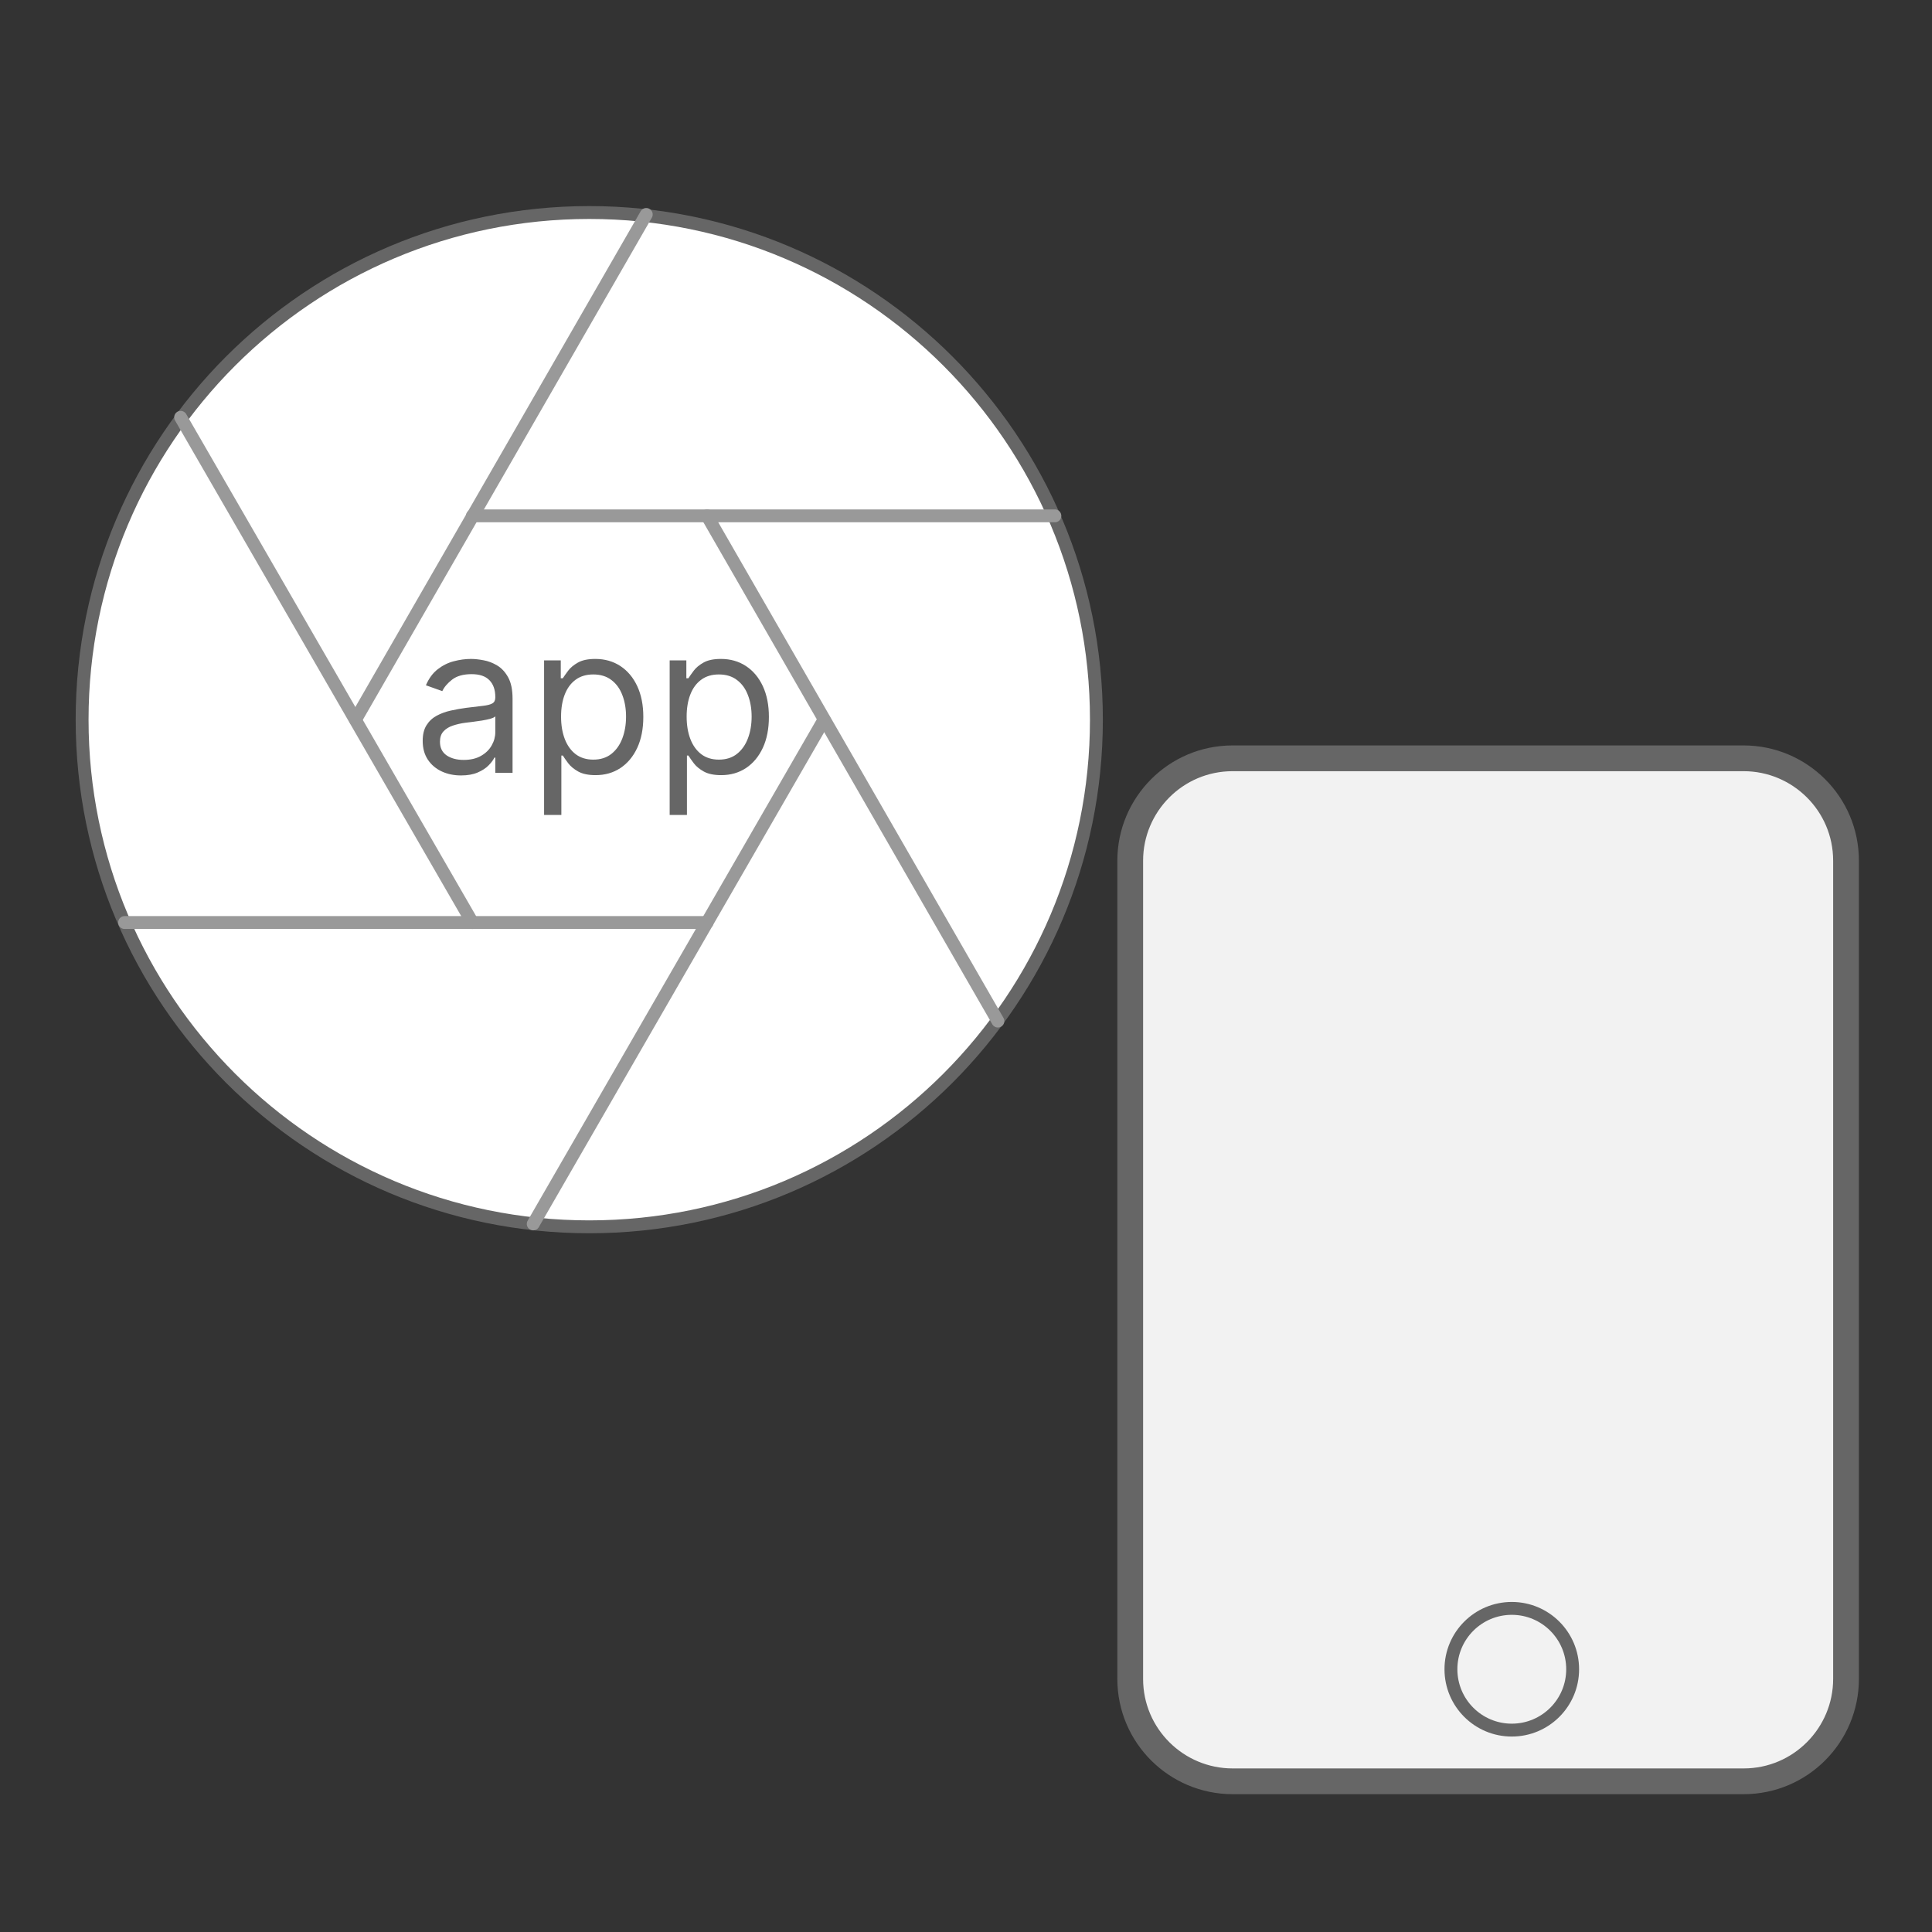
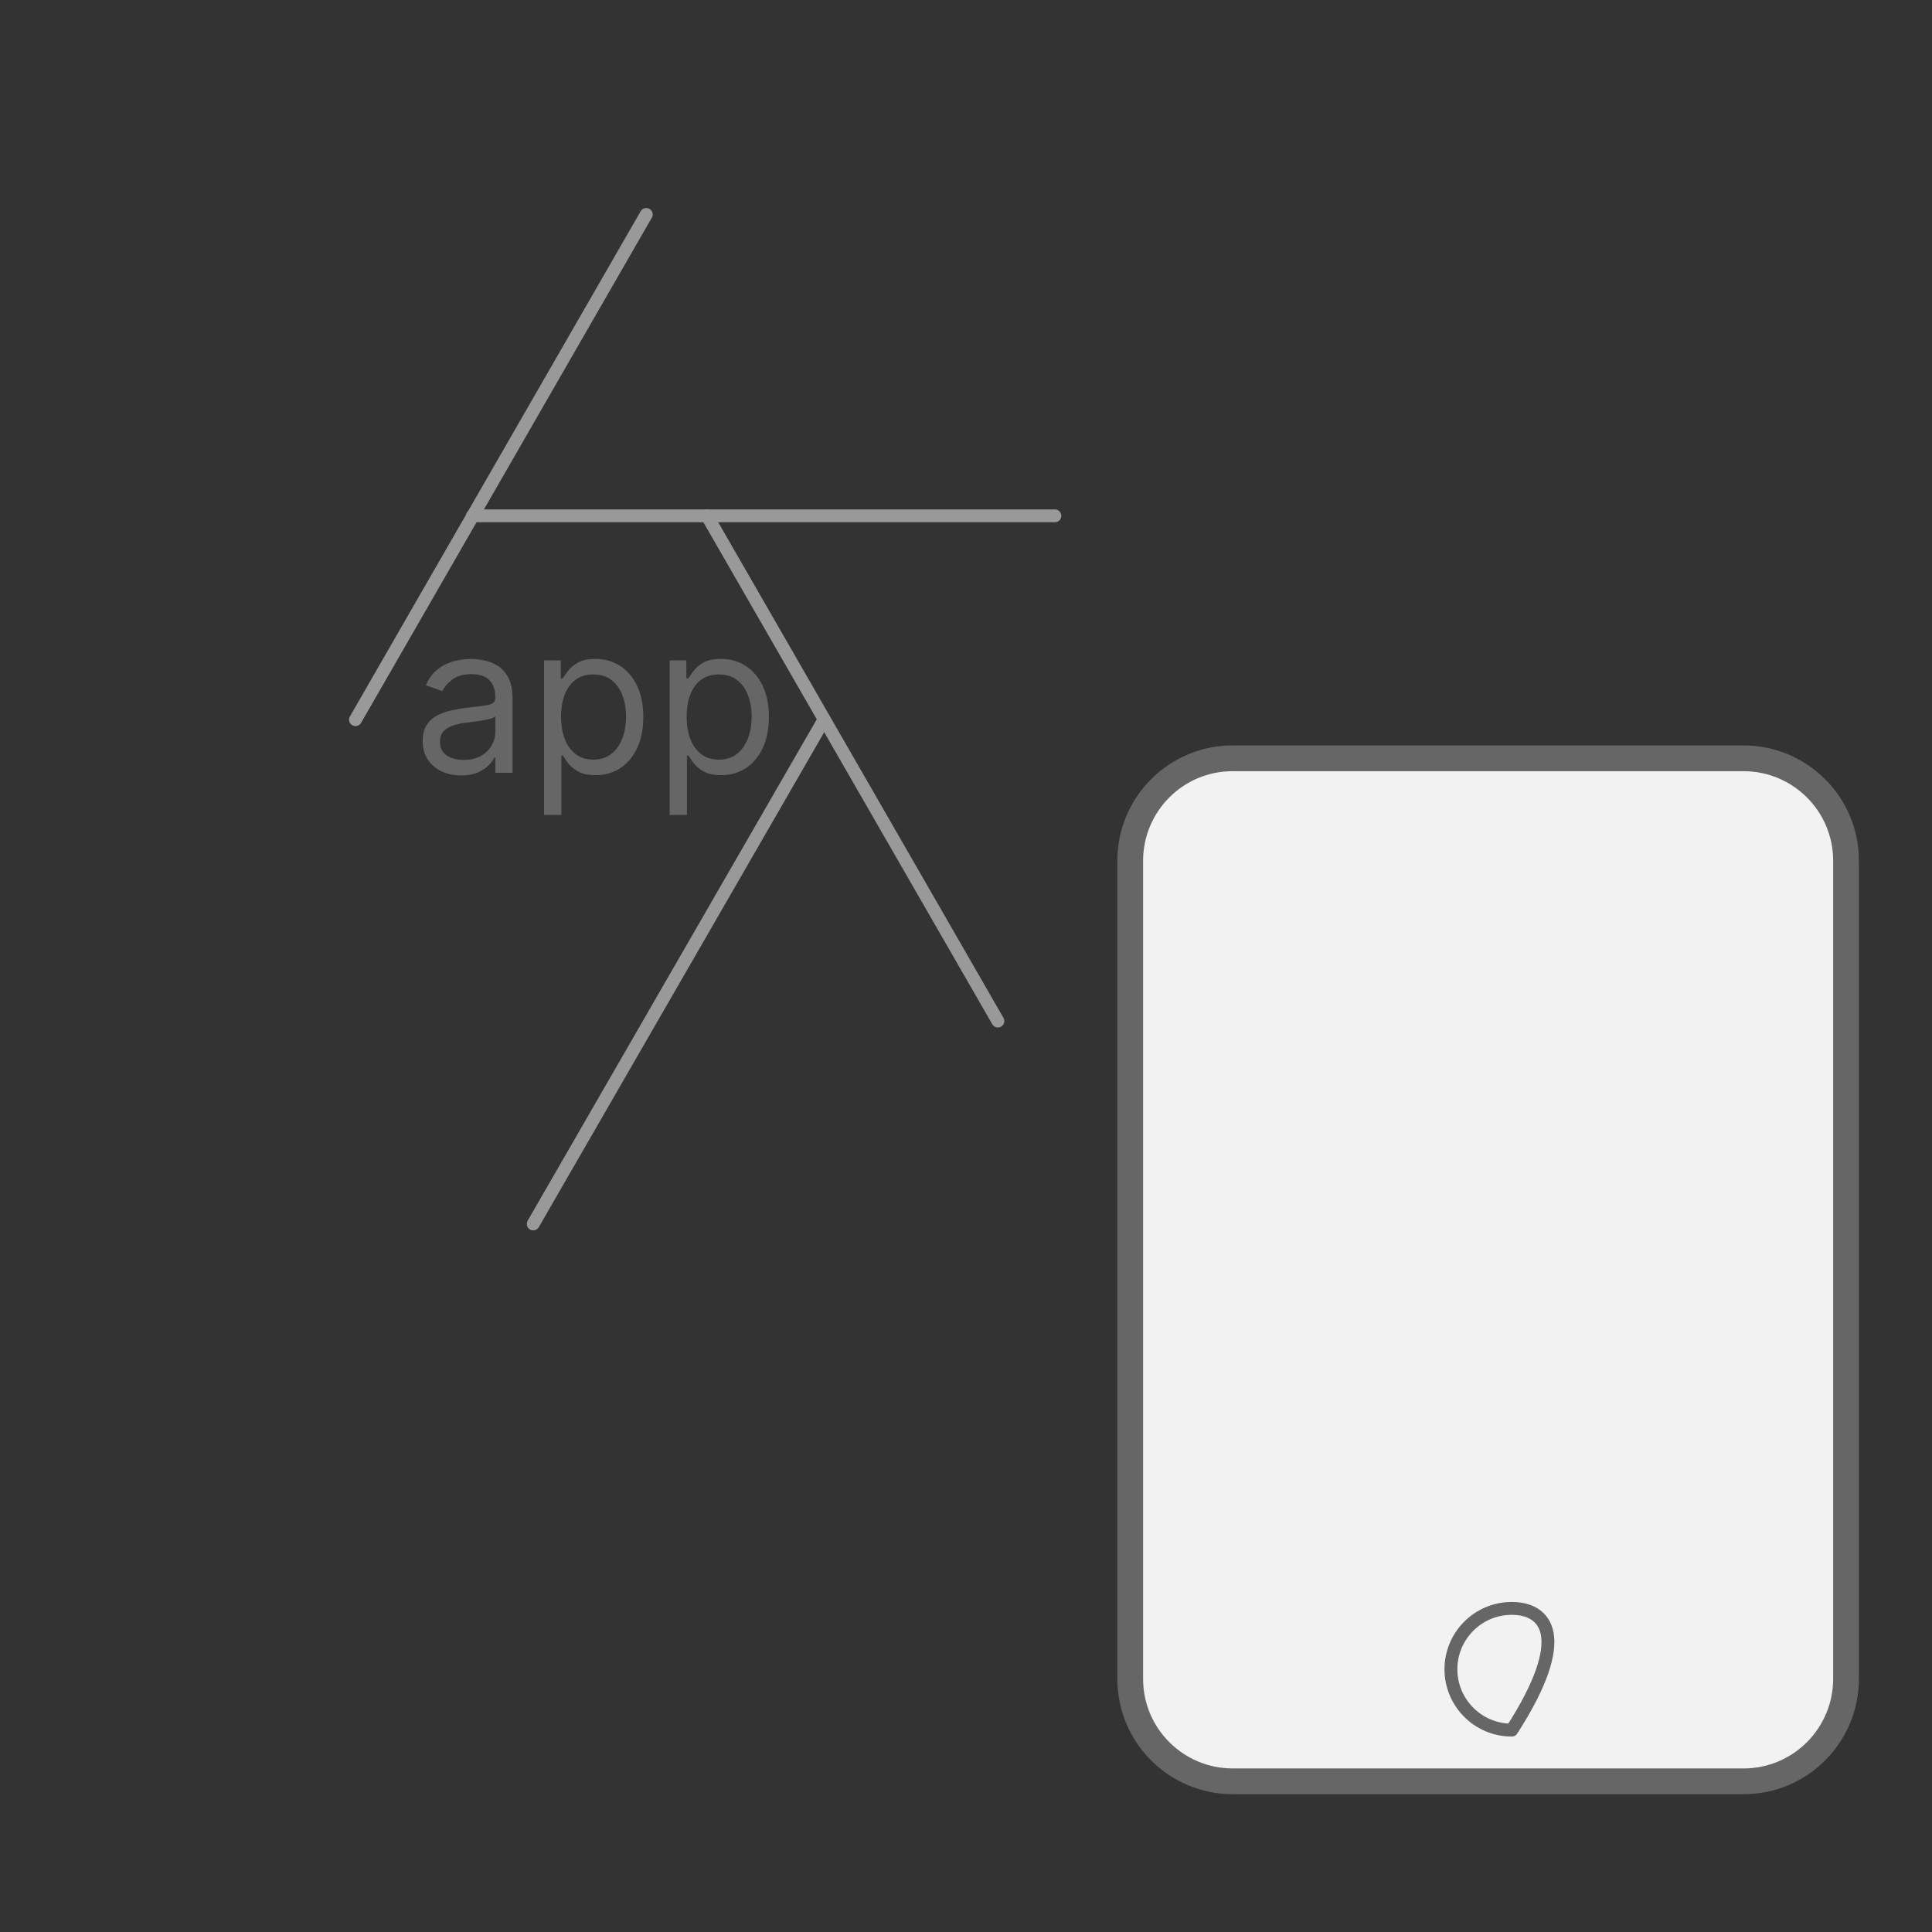
<svg xmlns="http://www.w3.org/2000/svg" width="150" height="150" viewBox="0 0 150 150" fill="none">
  <rect x="0" y="0" width="150" height="150" fill="#333333" stroke="none" />
-   <path d="M45.75 95.25C67.496 95.25 85.125 77.621 85.125 55.875C85.125 34.129 67.496 16.5 45.75 16.5C24.004 16.5 6.375 34.129 6.375 55.875C6.375 77.621 24.004 95.25 45.75 95.25Z" fill="white" stroke="#666666" stroke-miterlimit="16.667" stroke-linecap="round" stroke-linejoin="round" />
  <path d="M54.9 40.05L77.475 79.275" stroke="#999999" stroke-miterlimit="16.667" stroke-linecap="round" stroke-linejoin="round" />
  <path d="M36.675 40.05H81.9" stroke="#999999" stroke-miterlimit="16.667" stroke-linecap="round" stroke-linejoin="round" />
  <path d="M27.6 55.875L50.175 16.65" stroke="#999999" stroke-miterlimit="16.667" stroke-linecap="round" stroke-linejoin="round" />
-   <path d="M36.675 71.625L14.025 32.4" stroke="#999999" stroke-miterlimit="16.667" stroke-linecap="round" stroke-linejoin="round" />
-   <path d="M54.9 71.625H9.675" stroke="#999999" stroke-miterlimit="16.667" stroke-linecap="round" stroke-linejoin="round" />
  <path d="M63.975 55.875L41.4 95.025" stroke="#999999" stroke-miterlimit="16.667" stroke-linecap="round" stroke-linejoin="round" />
  <path d="M95.7 58.875H135.375C139.725 58.875 143.325 62.4 143.325 66.825V130.35C143.325 134.7 139.8 138.3 135.375 138.3H95.7C91.35 138.3 87.75 134.775 87.75 130.35V66.825C87.75 62.475 91.275 58.875 95.7 58.875Z" fill="#F2F2F2" stroke="#666666" stroke-width="2" stroke-miterlimit="16.667" stroke-linecap="round" stroke-linejoin="round" />
-   <path d="M117.375 134.325C119.985 134.325 122.1 132.21 122.1 129.6C122.1 126.99 119.985 124.875 117.375 124.875C114.766 124.875 112.65 126.99 112.65 129.6C112.65 132.21 114.766 134.325 117.375 134.325Z" fill="#F2F2F2" stroke="#666666" stroke-miterlimit="16.667" stroke-linecap="round" stroke-linejoin="round" />
+   <path d="M117.375 134.325C122.1 126.99 119.985 124.875 117.375 124.875C114.766 124.875 112.65 126.99 112.65 129.6C112.65 132.21 114.766 134.325 117.375 134.325Z" fill="#F2F2F2" stroke="#666666" stroke-miterlimit="16.667" stroke-linecap="round" stroke-linejoin="round" />
  <path d="M35.795 60.205C35.242 60.205 34.74 60.1 34.29 59.892C33.839 59.68 33.481 59.375 33.216 58.977C32.951 58.576 32.818 58.091 32.818 57.523C32.818 57.023 32.917 56.617 33.114 56.307C33.311 55.992 33.574 55.746 33.903 55.568C34.233 55.39 34.597 55.258 34.994 55.17C35.396 55.08 35.799 55.008 36.205 54.955C36.735 54.886 37.165 54.835 37.494 54.801C37.828 54.763 38.07 54.701 38.222 54.614C38.377 54.526 38.455 54.375 38.455 54.159V54.114C38.455 53.553 38.301 53.117 37.994 52.807C37.691 52.496 37.231 52.341 36.614 52.341C35.974 52.341 35.472 52.481 35.108 52.761C34.744 53.042 34.489 53.341 34.341 53.659L33.068 53.205C33.295 52.674 33.599 52.261 33.977 51.966C34.36 51.667 34.776 51.458 35.227 51.341C35.682 51.22 36.129 51.159 36.568 51.159C36.849 51.159 37.17 51.193 37.534 51.261C37.901 51.326 38.256 51.46 38.597 51.665C38.941 51.869 39.227 52.178 39.455 52.591C39.682 53.004 39.795 53.557 39.795 54.25V60H38.455V58.818H38.386C38.295 59.008 38.144 59.21 37.932 59.426C37.72 59.642 37.438 59.826 37.085 59.977C36.733 60.129 36.303 60.205 35.795 60.205ZM36 59C36.53 59 36.977 58.896 37.341 58.688C37.708 58.479 37.985 58.21 38.17 57.881C38.36 57.551 38.455 57.205 38.455 56.841V55.614C38.398 55.682 38.273 55.744 38.08 55.801C37.89 55.854 37.67 55.901 37.42 55.943C37.174 55.981 36.934 56.015 36.699 56.045C36.468 56.072 36.28 56.095 36.136 56.114C35.788 56.159 35.462 56.233 35.159 56.335C34.86 56.434 34.617 56.583 34.432 56.784C34.25 56.981 34.159 57.25 34.159 57.591C34.159 58.057 34.331 58.409 34.676 58.648C35.025 58.883 35.466 59 36 59ZM42.243 63.273V51.273H43.538V52.659H43.697C43.796 52.508 43.932 52.314 44.106 52.08C44.285 51.841 44.538 51.629 44.868 51.443C45.201 51.254 45.652 51.159 46.22 51.159C46.955 51.159 47.603 51.343 48.163 51.71C48.724 52.078 49.161 52.599 49.476 53.273C49.79 53.947 49.947 54.742 49.947 55.659C49.947 56.583 49.79 57.385 49.476 58.062C49.161 58.737 48.726 59.26 48.169 59.631C47.612 59.998 46.97 60.182 46.243 60.182C45.682 60.182 45.233 60.089 44.896 59.903C44.559 59.714 44.3 59.5 44.118 59.261C43.936 59.019 43.796 58.818 43.697 58.659H43.584V63.273H42.243ZM43.561 55.636C43.561 56.295 43.658 56.877 43.851 57.381C44.044 57.881 44.326 58.273 44.697 58.557C45.069 58.837 45.523 58.977 46.061 58.977C46.622 58.977 47.09 58.83 47.465 58.534C47.843 58.235 48.127 57.833 48.317 57.33C48.51 56.822 48.606 56.258 48.606 55.636C48.606 55.023 48.512 54.47 48.322 53.977C48.137 53.481 47.855 53.089 47.476 52.801C47.101 52.51 46.629 52.364 46.061 52.364C45.516 52.364 45.057 52.502 44.686 52.778C44.315 53.051 44.035 53.434 43.845 53.926C43.656 54.415 43.561 54.985 43.561 55.636ZM51.993 63.273V51.273H53.288V52.659H53.447C53.546 52.508 53.682 52.314 53.856 52.08C54.035 51.841 54.288 51.629 54.618 51.443C54.951 51.254 55.402 51.159 55.97 51.159C56.705 51.159 57.353 51.343 57.913 51.71C58.474 52.078 58.911 52.599 59.226 53.273C59.54 53.947 59.697 54.742 59.697 55.659C59.697 56.583 59.54 57.385 59.226 58.062C58.911 58.737 58.476 59.26 57.919 59.631C57.362 59.998 56.72 60.182 55.993 60.182C55.432 60.182 54.983 60.089 54.646 59.903C54.309 59.714 54.05 59.5 53.868 59.261C53.686 59.019 53.546 58.818 53.447 58.659H53.334V63.273H51.993ZM53.311 55.636C53.311 56.295 53.408 56.877 53.601 57.381C53.794 57.881 54.076 58.273 54.447 58.557C54.819 58.837 55.273 58.977 55.811 58.977C56.372 58.977 56.84 58.83 57.215 58.534C57.593 58.235 57.877 57.833 58.067 57.33C58.26 56.822 58.356 56.258 58.356 55.636C58.356 55.023 58.262 54.47 58.072 53.977C57.887 53.481 57.605 53.089 57.226 52.801C56.851 52.51 56.379 52.364 55.811 52.364C55.266 52.364 54.807 52.502 54.436 52.778C54.065 53.051 53.785 53.434 53.595 53.926C53.406 54.415 53.311 54.985 53.311 55.636Z" fill="#666666" />
</svg>